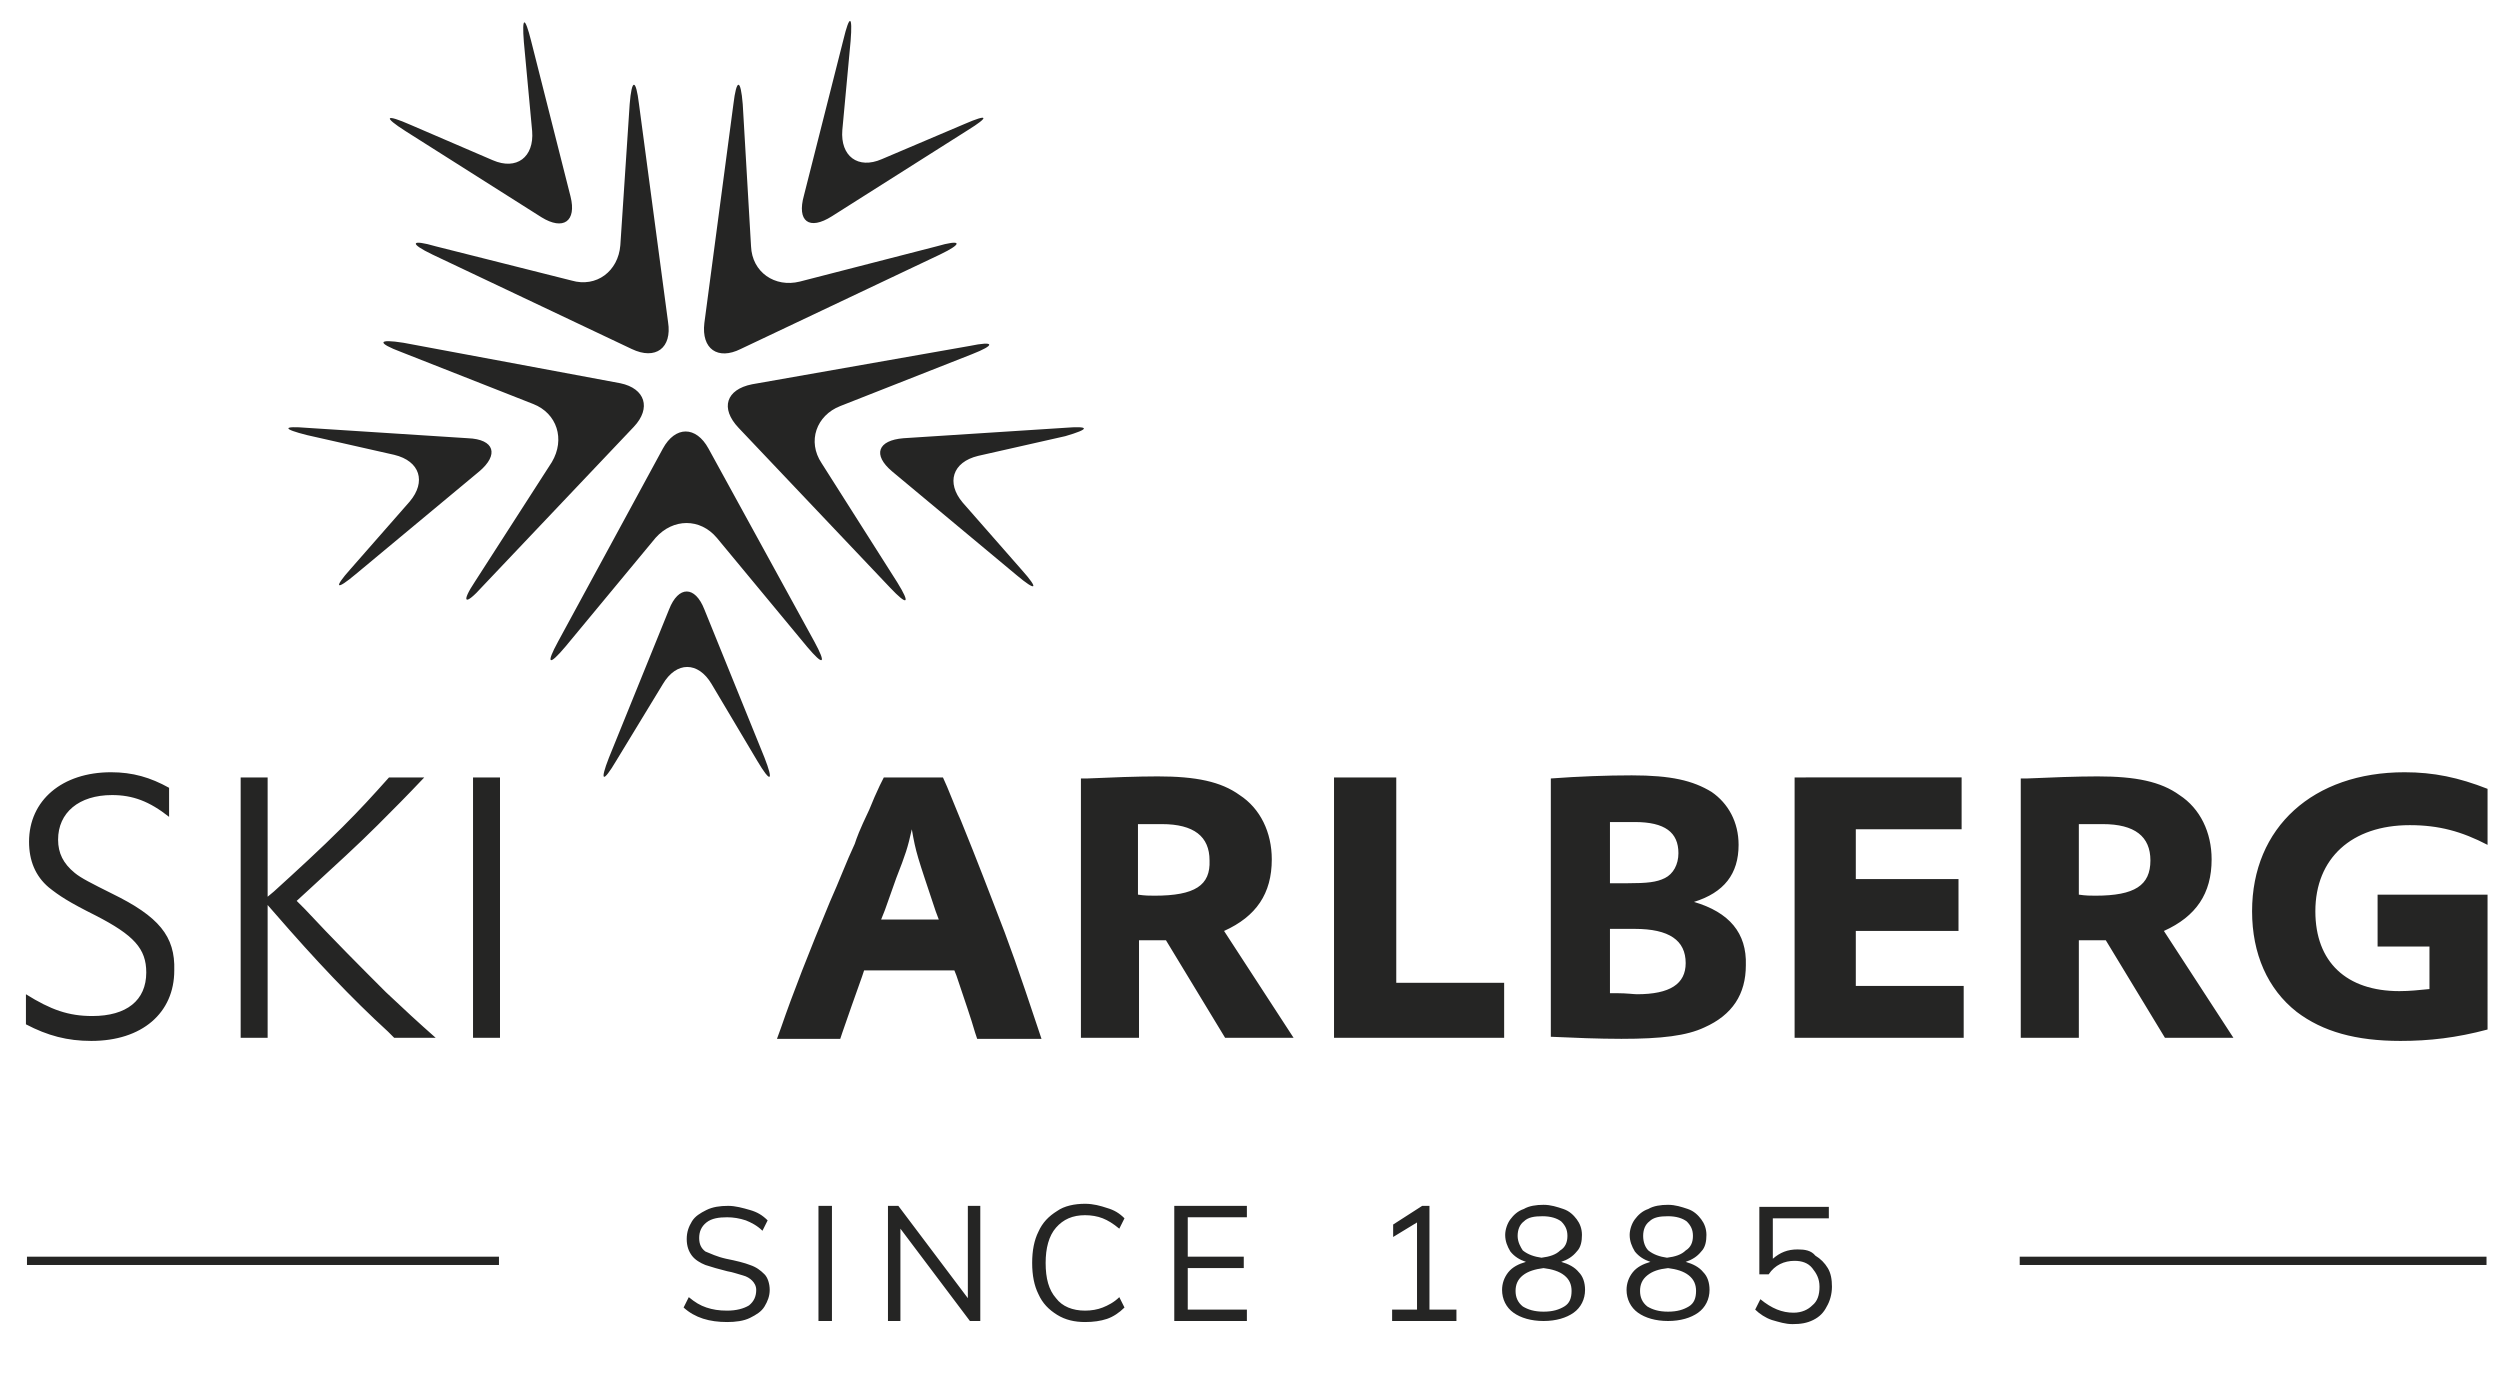
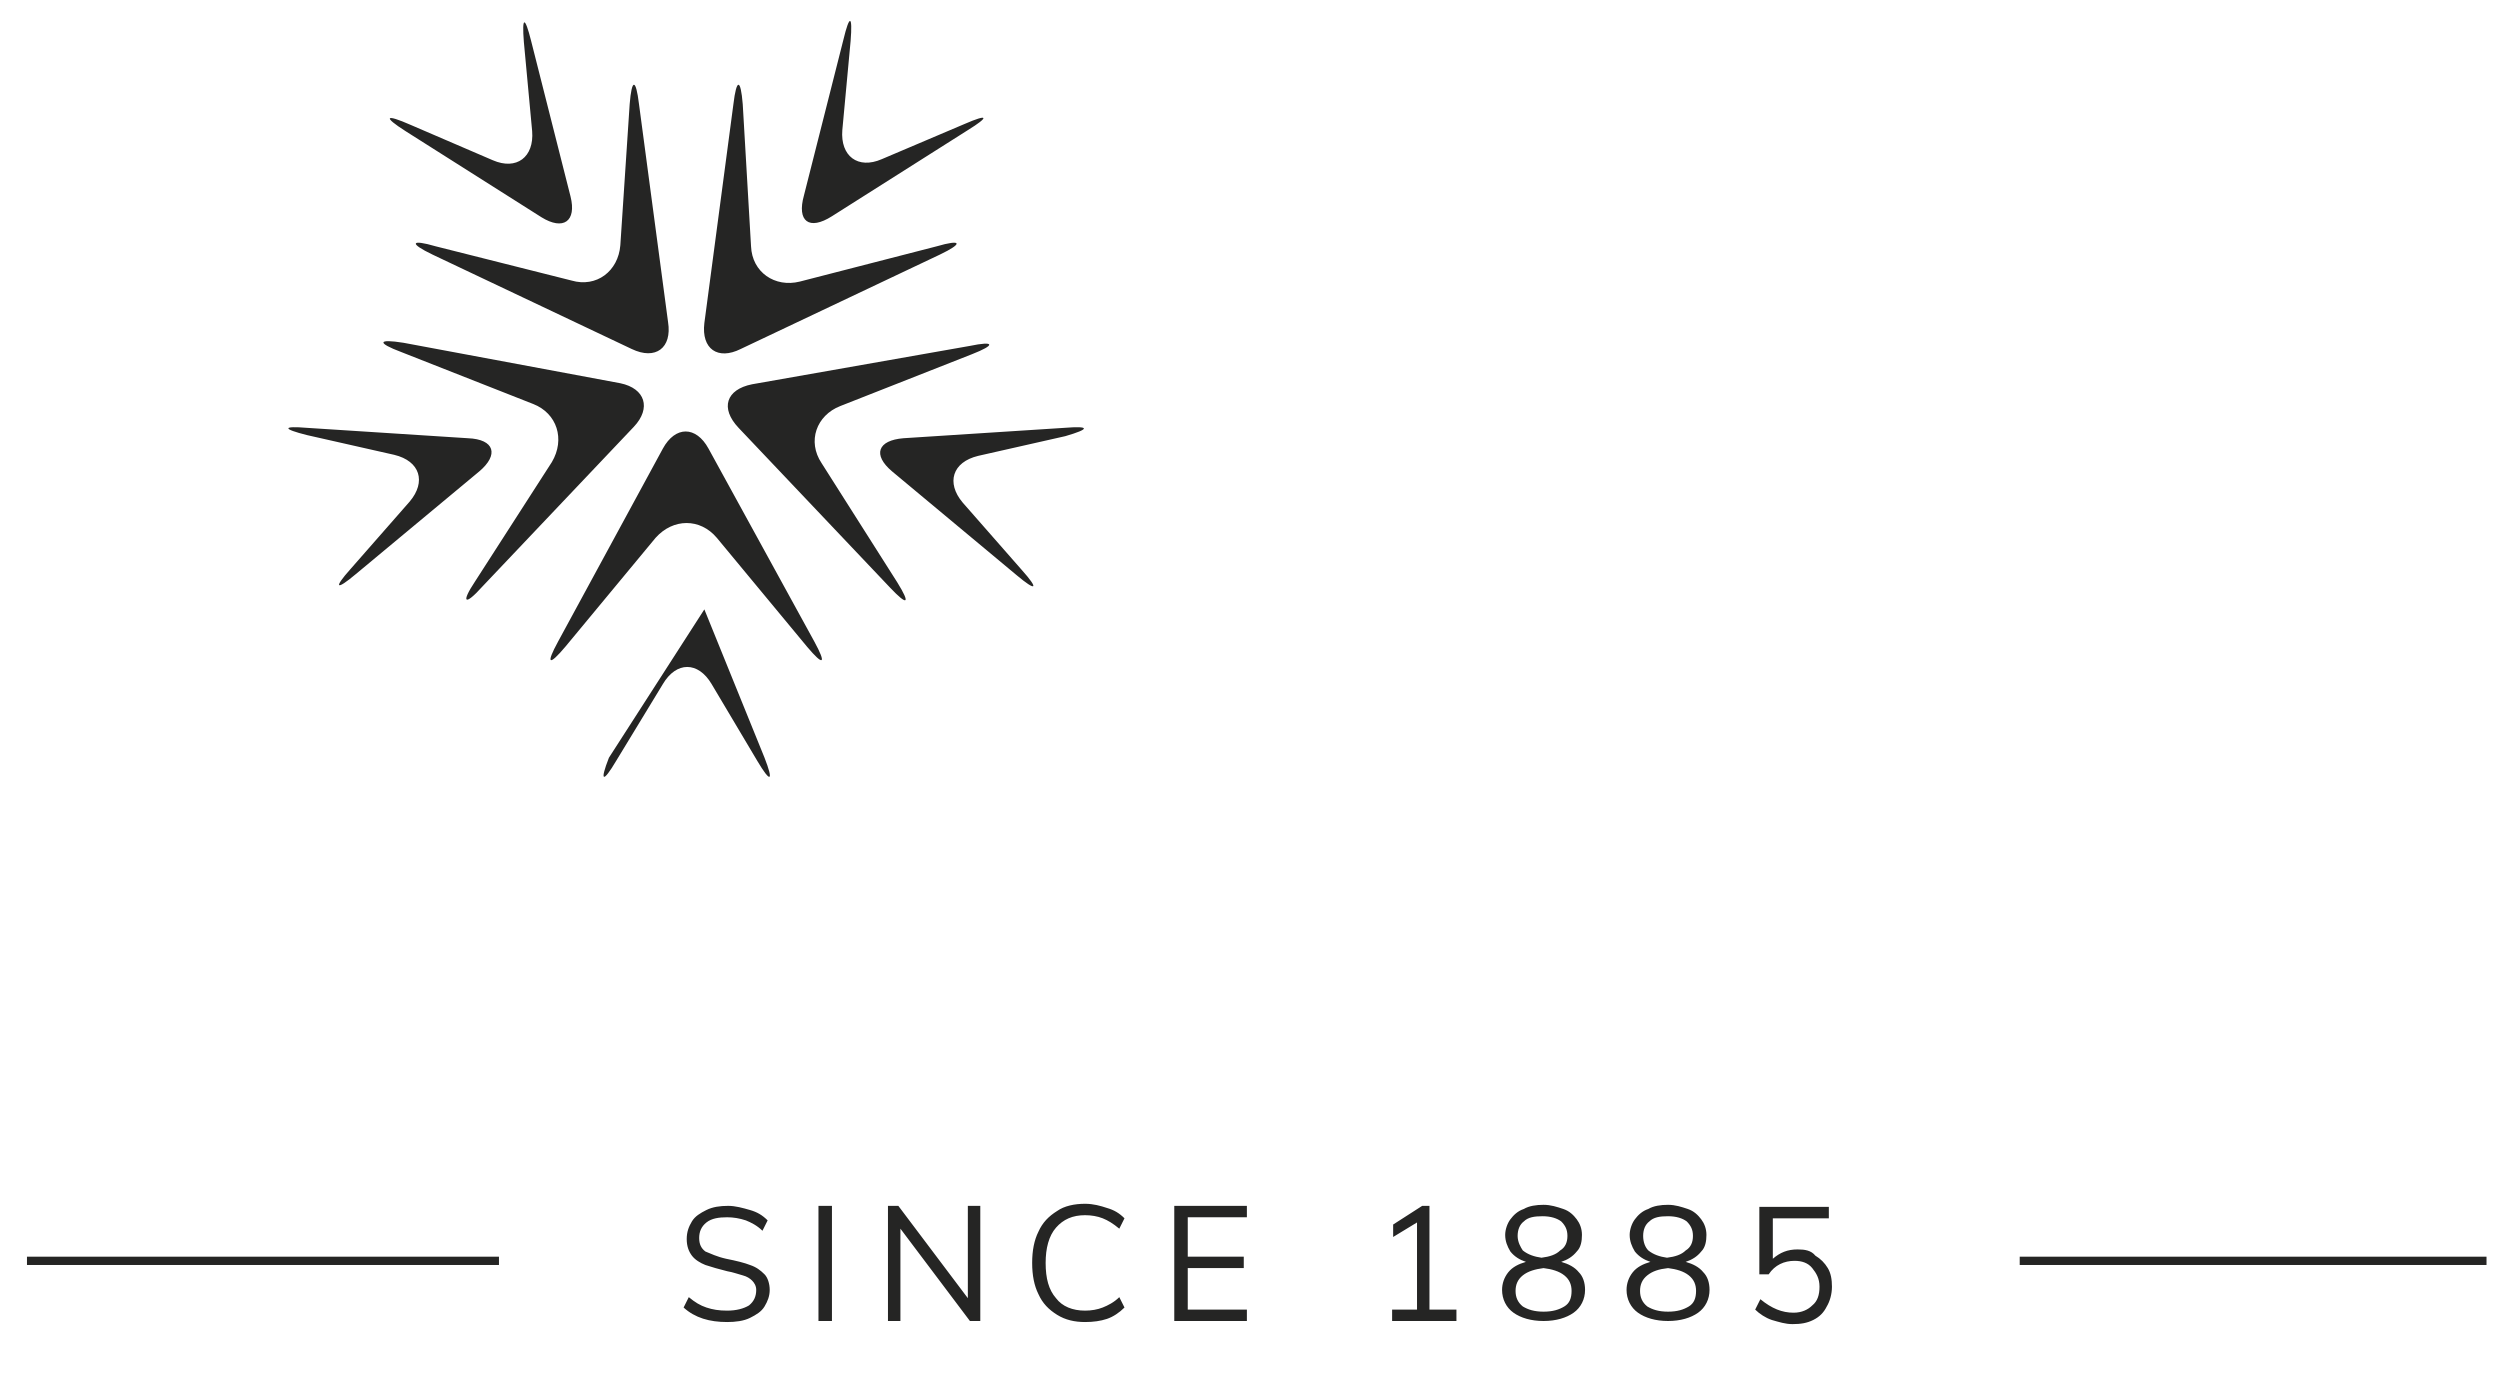
<svg xmlns="http://www.w3.org/2000/svg" version="1.1" id="Ski_Arlberg" x="0px" y="0px" viewBox="0 0 241 133.8" style="enable-background:new 0 0 241 133.8;" xml:space="preserve" width="180" height="100">
  <style type="text/css">
	.st0{fill:#252524;}
</style>
  <g>
-     <path class="st0" d="M229.2,86.2v5h5v4.1c-1,0.1-1.9,0.2-2.9,0.2c-5.1,0-8.1-2.8-8.1-7.7c0-5.1,3.5-8.3,9.1-8.3   c2.8,0,5,0.6,7.5,1.9v-5.4c-2.8-1.1-5.2-1.6-8-1.6c-8.8,0-14.7,5.3-14.7,13.4c0,4.1,1.5,7.5,4.3,9.7c2.5,1.9,5.7,2.8,10,2.8   c2.8,0,5.4-0.3,8.4-1.1V86.2H229.2z M163.3,86.9c2.9-0.9,4.3-2.7,4.3-5.5c0-2.2-1-4-2.6-5.1c-1.8-1.1-3.9-1.6-7.7-1.6   c-2.4,0-5.1,0.1-7.8,0.3l0,24.9c2.2,0.1,4.6,0.2,6.8,0.2c3.9,0,6.3-0.3,8-1.1c2.7-1.2,4-3.2,4-6C168.4,89.9,166.7,87.9,163.3,86.9    M155.2,79.2c1.1,0,1.7,0,2.4,0c2.9,0,4.2,1,4.2,3c0,1.1-0.5,2-1.3,2.4c-0.8,0.4-1.7,0.5-3.6,0.5h-1h-0.7V79.2z M157.8,95.8   c-0.3,0-1-0.1-1.9-0.1h-0.7v-6.2l0.8,0c0.6,0,1.2,0,1.6,0c3.3,0,4.9,1.1,4.9,3.3C162.5,94.8,161,95.8,157.8,95.8 M95.8,87.1   c-1.5-3.9-2.4-6.2-4.5-11.3l-0.4-0.9h-5.7l-0.4,0.8l-0.5,1.1L83.8,78c-1,2.1-1.2,2.7-1.4,3.3c-0.8,1.7-1.5,3.6-2.4,5.6   c-2,4.8-3.6,8.9-4.7,12.1l-0.4,1.1h6.1l0.2-0.6c0.6-1.7,1.1-3.2,1.9-5.4l0.2-0.6H92l0.2,0.5c0.8,2.4,1.4,4.1,1.8,5.5l0.2,0.6h6.2   l-0.4-1.2C98.3,93.8,97.3,90.9,95.8,87.1 M84.9,88.7l0.4-1l1.1-3.1c0.9-2.3,1.1-2.9,1.5-4.7c0.4,2.3,0.5,2.5,2.3,7.9l0.3,0.8H84.9z    M208.6,89.7c3.1-1.4,4.6-3.6,4.6-6.9c0-2.6-1.1-4.9-3.1-6.2c-1.8-1.3-4.2-1.8-7.9-1.8c-1.9,0-4.6,0.1-6.8,0.2l-0.6,0v25h5.6v-9.4   h0.5c0.5,0,0.8,0,1.1,0h0h0.9l0.1,0l0,0l5.7,9.4h6.6L208.6,89.7L208.6,89.7z M202,86.3c-0.5,0-0.9,0-1.6-0.1v-6.8l0.6,0   c0.6,0,1.2,0,1.7,0c3.1,0,4.6,1.2,4.6,3.5C207.3,85.3,205.8,86.3,202,86.3 M178.9,89.7h9.9v-5h-9.9v-4.8h10.2v-5H173V100h16.3v-5   h-10.4V89.7z M134.5,74.9h-5.9V100H145v-5.3h-10.4V74.9z M118,89.7c3.1-1.4,4.6-3.6,4.6-6.9c0-2.6-1.1-4.9-3.1-6.2   c-1.8-1.3-4.2-1.8-7.9-1.8c-1.9,0-4.6,0.1-6.8,0.2l-0.6,0v25h5.6v-9.4h0.5c0.5,0,0.8,0,1.1,0h0h0.9l0.1,0l0,0l5.7,9.4h6.6L118,89.7   L118,89.7z M111.3,86.3c-0.5,0-0.9,0-1.6-0.1v-6.8l0.6,0c0.6,0,1.2,0,1.7,0c3.1,0,4.6,1.2,4.6,3.5   C116.7,85.3,115.2,86.3,111.3,86.3 M10.8,86.1c-2-1-3-1.5-3.6-2c-1.1-0.9-1.6-1.9-1.6-3.2c0-2.6,2-4.3,5.2-4.3c2,0,3.6,0.6,5.5,2.1   v-2.8c-1.8-1-3.5-1.5-5.6-1.5c-4.7,0-7.9,2.7-7.9,6.7c0,1.8,0.6,3.3,1.9,4.4c1,0.8,1.9,1.4,4.5,2.7c3.7,1.9,4.9,3.2,4.9,5.5   c0,2.7-1.9,4.2-5.2,4.2c-2.3,0-4-0.6-6.4-2.1v2.9c2.1,1.1,4,1.6,6.3,1.6c4.9,0,8-2.7,8-6.8C16.9,90.2,15.3,88.3,10.8,86.1    M29.4,87.6l-0.8-0.8l1.2-1.1c2.6-2.4,4.6-4.2,6.6-6.2c1.7-1.7,2.7-2.7,4.5-4.6h-3.4c-1.7,1.9-2.7,3-4.5,4.8   c-2.1,2.1-4.4,4.2-6.6,6.2l-0.6,0.5V74.9h-2.6V100h2.6V87.2l0.7,0.8c3.9,4.5,7.4,8.2,10.9,11.4L38,100H42c-1.7-1.5-3-2.7-4.8-4.4   C34.8,93.2,32.1,90.5,29.4,87.6 M45.6,100h2.6V74.9h-2.6V100z" />
-     <path class="st0" d="M80.2,20.8l13.1-8.3c2.1-1.3,2-1.6-0.3-0.6l-8,3.4c-2.3,1-4-0.3-3.8-2.8l0.8-8.6c0.2-2.5-0.1-2.6-0.7-0.1   l-3.8,15C76.8,21.3,78,22.2,80.2,20.8 M69.1,51.8l8.7,10.5c1.6,1.9,1.9,1.7,0.7-0.5L68.3,43.2c-1.2-2.2-3.2-2.2-4.4,0L53.8,61.8   c-1.2,2.2-0.9,2.4,0.7,0.5l8.7-10.5C64.9,49.9,67.5,49.9,69.1,51.8 M41.7,24.5l19.2,9.1c2.3,1.1,3.9-0.1,3.5-2.6L61.6,10   c-0.3-2.5-0.7-2.5-0.9,0l-0.9,13.6c-0.2,2.5-2.3,4.1-4.7,3.4L42,23.7C39.6,23,39.4,23.4,41.7,24.5 M72.5,37   c-2.5,0.5-3.1,2.3-1.3,4.2l14.6,15.4c1.7,1.8,2,1.6,0.7-0.5l-7.3-11.5c-1.4-2.1-0.5-4.6,1.8-5.5l12.7-5c2.3-0.9,2.2-1.3-0.2-0.8   L72.5,37z M29.6,41.9l8.4,1.9c2.5,0.6,3.1,2.6,1.5,4.5l-5.7,6.5c-1.7,1.9-1.4,2.1,0.5,0.5l11.9-9.9c1.9-1.6,1.5-3.1-1.1-3.2   l-15.5-1C27.2,41,27.2,41.3,29.6,41.9 M71.4,33.6l19.2-9.1c2.3-1.1,2.1-1.5-0.3-0.8l-13.2,3.4c-2.4,0.6-4.6-0.9-4.7-3.4L71.6,10   c-0.2-2.5-0.6-2.5-0.9,0l-2.8,21.1C67.6,33.6,69.2,34.7,71.4,33.6 M39.1,12.6l13.1,8.3c2.1,1.3,3.4,0.4,2.8-2l-3.8-15   c-0.6-2.4-0.9-2.4-0.7,0.1l0.8,8.6c0.2,2.5-1.5,3.8-3.8,2.8l-7.9-3.4C37.1,10.9,36.9,11.2,39.1,12.6 M38.7,33.9l12.7,5   c2.3,0.9,3.1,3.4,1.8,5.6L45.8,56c-1.4,2.1-1,2.4,0.7,0.5l14.6-15.4c1.7-1.8,1.1-3.7-1.3-4.2l-20.9-3.9   C36.4,32.6,36.3,33,38.7,33.9 M67.9,58.7c-0.9-2.3-2.5-2.3-3.4,0L58.7,73c-0.9,2.3-0.6,2.5,0.7,0.3l4.5-7.4c1.3-2.2,3.4-2.2,4.7,0   l4.4,7.4c1.3,2.2,1.6,2,0.7-0.3L67.9,58.7z M102.6,41.2l-15.5,1c-2.5,0.2-3,1.6-1.1,3.2L98,55.4c1.9,1.6,2.2,1.4,0.5-0.5l-5.7-6.5   c-1.6-1.9-1-3.9,1.5-4.5l8.4-1.9C105.1,41.3,105.1,41,102.6,41.2" />
+     <path class="st0" d="M80.2,20.8l13.1-8.3c2.1-1.3,2-1.6-0.3-0.6l-8,3.4c-2.3,1-4-0.3-3.8-2.8l0.8-8.6c0.2-2.5-0.1-2.6-0.7-0.1   l-3.8,15C76.8,21.3,78,22.2,80.2,20.8 M69.1,51.8l8.7,10.5c1.6,1.9,1.9,1.7,0.7-0.5L68.3,43.2c-1.2-2.2-3.2-2.2-4.4,0L53.8,61.8   c-1.2,2.2-0.9,2.4,0.7,0.5l8.7-10.5C64.9,49.9,67.5,49.9,69.1,51.8 M41.7,24.5l19.2,9.1c2.3,1.1,3.9-0.1,3.5-2.6L61.6,10   c-0.3-2.5-0.7-2.5-0.9,0l-0.9,13.6c-0.2,2.5-2.3,4.1-4.7,3.4L42,23.7C39.6,23,39.4,23.4,41.7,24.5 M72.5,37   c-2.5,0.5-3.1,2.3-1.3,4.2l14.6,15.4c1.7,1.8,2,1.6,0.7-0.5l-7.3-11.5c-1.4-2.1-0.5-4.6,1.8-5.5l12.7-5c2.3-0.9,2.2-1.3-0.2-0.8   L72.5,37z M29.6,41.9l8.4,1.9c2.5,0.6,3.1,2.6,1.5,4.5l-5.7,6.5c-1.7,1.9-1.4,2.1,0.5,0.5l11.9-9.9c1.9-1.6,1.5-3.1-1.1-3.2   l-15.5-1C27.2,41,27.2,41.3,29.6,41.9 M71.4,33.6l19.2-9.1c2.3-1.1,2.1-1.5-0.3-0.8l-13.2,3.4c-2.4,0.6-4.6-0.9-4.7-3.4L71.6,10   c-0.2-2.5-0.6-2.5-0.9,0l-2.8,21.1C67.6,33.6,69.2,34.7,71.4,33.6 M39.1,12.6l13.1,8.3c2.1,1.3,3.4,0.4,2.8-2l-3.8-15   c-0.6-2.4-0.9-2.4-0.7,0.1l0.8,8.6c0.2,2.5-1.5,3.8-3.8,2.8l-7.9-3.4C37.1,10.9,36.9,11.2,39.1,12.6 M38.7,33.9l12.7,5   c2.3,0.9,3.1,3.4,1.8,5.6L45.8,56c-1.4,2.1-1,2.4,0.7,0.5l14.6-15.4c1.7-1.8,1.1-3.7-1.3-4.2l-20.9-3.9   C36.4,32.6,36.3,33,38.7,33.9 M67.9,58.7L58.7,73c-0.9,2.3-0.6,2.5,0.7,0.3l4.5-7.4c1.3-2.2,3.4-2.2,4.7,0   l4.4,7.4c1.3,2.2,1.6,2,0.7-0.3L67.9,58.7z M102.6,41.2l-15.5,1c-2.5,0.2-3,1.6-1.1,3.2L98,55.4c1.9,1.6,2.2,1.4,0.5-0.5l-5.7-6.5   c-1.6-1.9-1-3.9,1.5-4.5l8.4-1.9C105.1,41.3,105.1,41,102.6,41.2" />
    <rect x="2.6" y="121.1" class="st0" width="45.5" height="0.8" />
    <rect x="194.7" y="121.1" class="st0" width="45" height="0.8" />
    <g>
      <path class="st0" d="M173.3,120.4c-1,0-1.7,0.3-2.4,0.9v-3.9h5.4v-1.1h-6.7v6.5h0.9c0.6-0.9,1.5-1.3,2.5-1.3    c0.7,0,1.3,0.2,1.7,0.7c0.4,0.5,0.7,1,0.7,1.8c0,0.8-0.2,1.4-0.7,1.8c-0.4,0.4-1,0.7-1.8,0.7c-1.1,0-2.1-0.4-3.2-1.3l-0.5,1    c0.4,0.4,1,0.8,1.6,1c0.7,0.2,1.3,0.4,2,0.4c0.8,0,1.4-0.1,2-0.4c0.6-0.3,1-0.7,1.3-1.3c0.3-0.5,0.5-1.2,0.5-1.9    c0-0.7-0.1-1.3-0.4-1.8c-0.3-0.5-0.7-0.9-1.2-1.2C174.6,120.5,174,120.4,173.3,120.4 M160.8,126.4c-0.9,0-1.5-0.2-2-0.5    c-0.5-0.4-0.7-0.9-0.7-1.5c0-0.6,0.2-1.1,0.7-1.5c0.5-0.4,1.1-0.6,2-0.7c0.8,0.1,1.5,0.3,2,0.7c0.5,0.4,0.7,0.9,0.7,1.5    c0,0.7-0.2,1.2-0.7,1.5C162.3,126.2,161.7,126.4,160.8,126.4 M158.4,119.1c0-0.6,0.2-1.1,0.6-1.4c0.4-0.4,1-0.5,1.8-0.5    c0.8,0,1.4,0.2,1.8,0.5c0.4,0.4,0.6,0.8,0.6,1.4c0,0.6-0.2,1.1-0.7,1.4c-0.4,0.4-1,0.6-1.8,0.7c-0.7-0.1-1.3-0.3-1.8-0.7    C158.6,120.2,158.4,119.7,158.4,119.1 M162.5,121.6c0.6-0.2,1.1-0.5,1.5-1c0.4-0.4,0.5-1,0.5-1.6c0-0.6-0.2-1.1-0.5-1.5    c-0.3-0.4-0.7-0.8-1.3-1c-0.6-0.2-1.2-0.4-1.9-0.4c-0.7,0-1.4,0.1-1.9,0.4c-0.6,0.2-1,0.6-1.3,1c-0.3,0.4-0.5,1-0.5,1.5    c0,0.6,0.2,1.1,0.5,1.6c0.4,0.5,0.9,0.8,1.5,1c-0.7,0.2-1.3,0.5-1.7,1s-0.6,1.1-0.6,1.7c0,0.9,0.4,1.7,1.1,2.2    c0.7,0.5,1.7,0.8,2.9,0.8c1.2,0,2.2-0.3,2.9-0.8c0.7-0.5,1.1-1.3,1.1-2.2c0-0.7-0.2-1.3-0.6-1.7    C163.8,122.1,163.2,121.8,162.5,121.6 M148.8,126.4c-0.9,0-1.5-0.2-2-0.5c-0.5-0.4-0.7-0.9-0.7-1.5c0-0.6,0.2-1.1,0.7-1.5    c0.5-0.4,1.2-0.6,2-0.7c0.8,0.1,1.5,0.3,2,0.7c0.5,0.4,0.7,0.9,0.7,1.5c0,0.7-0.2,1.2-0.7,1.5    C150.3,126.2,149.7,126.4,148.8,126.4 M146.3,119.1c0-0.6,0.2-1.1,0.6-1.4c0.4-0.4,1-0.5,1.8-0.5c0.8,0,1.4,0.2,1.8,0.5    c0.4,0.4,0.6,0.8,0.6,1.4c0,0.6-0.2,1.1-0.7,1.4c-0.4,0.4-1,0.6-1.8,0.7c-0.7-0.1-1.3-0.3-1.8-0.7    C146.6,120.2,146.3,119.7,146.3,119.1 M150.5,121.6c0.6-0.2,1.1-0.5,1.5-1c0.4-0.4,0.5-1,0.5-1.6c0-0.6-0.2-1.1-0.5-1.5    c-0.3-0.4-0.7-0.8-1.3-1c-0.6-0.2-1.2-0.4-1.9-0.4c-0.7,0-1.4,0.1-1.9,0.4c-0.6,0.2-1,0.6-1.3,1c-0.3,0.4-0.5,1-0.5,1.5    c0,0.6,0.2,1.1,0.5,1.6c0.4,0.5,0.9,0.8,1.5,1c-0.7,0.2-1.3,0.5-1.7,1c-0.4,0.5-0.6,1.1-0.6,1.7c0,0.9,0.4,1.7,1.1,2.2    c0.7,0.5,1.7,0.8,2.9,0.8c1.2,0,2.2-0.3,2.9-0.8c0.7-0.5,1.1-1.3,1.1-2.2c0-0.7-0.2-1.3-0.6-1.7    C151.8,122.1,151.2,121.8,150.5,121.6 M137.8,126.2v-10h-0.7l-2.8,1.8v1.2l2.3-1.4v8.4h-2.4v1.1h6.2v-1.1H137.8z M113.2,127.3h7    v-1.1h-5.7v-4h5.4v-1.1h-5.4v-3.8h5.7v-1.1h-7V127.3z M104.6,127.4c0.8,0,1.5-0.1,2.1-0.3c0.6-0.2,1.2-0.6,1.7-1.1l-0.5-1    c-0.5,0.5-1.1,0.8-1.6,1s-1.1,0.3-1.7,0.3c-1.2,0-2.2-0.4-2.8-1.2c-0.7-0.8-1-1.9-1-3.4c0-1.4,0.3-2.6,1-3.4    c0.7-0.8,1.6-1.2,2.8-1.2c0.6,0,1.2,0.1,1.7,0.3c0.5,0.2,1,0.5,1.6,1l0.5-1c-0.5-0.5-1-0.8-1.7-1c-0.6-0.2-1.3-0.4-2.1-0.4    c-1,0-2,0.2-2.7,0.7c-0.8,0.5-1.4,1.1-1.8,2c-0.4,0.8-0.6,1.8-0.6,3c0,1.2,0.2,2.2,0.6,3c0.4,0.9,1,1.5,1.8,2    C102.7,127.2,103.6,127.4,104.6,127.4 M93.3,116.2v8.9l-6.7-8.9h-1v11.1h1.2v-8.9l6.7,8.9h1v-11.1H93.3z M78.9,127.3h1.3v-11.1    h-1.3V127.3z M70.1,127.4c0.8,0,1.6-0.1,2.2-0.4c0.6-0.3,1.1-0.6,1.4-1.1c0.3-0.5,0.5-1,0.5-1.6c0-0.6-0.2-1.2-0.5-1.5    c-0.4-0.4-0.8-0.7-1.4-0.9c-0.5-0.2-1.3-0.4-2.3-0.6c-0.9-0.2-1.5-0.5-2-0.7c-0.4-0.3-0.6-0.7-0.6-1.3c0-0.6,0.2-1.1,0.7-1.5    c0.5-0.4,1.2-0.5,2-0.5c0.6,0,1.2,0.1,1.8,0.3c0.5,0.2,1.1,0.5,1.6,1l0.5-1c-0.5-0.5-1-0.8-1.7-1c-0.7-0.2-1.4-0.4-2.1-0.4    c-0.8,0-1.5,0.1-2.1,0.4c-0.6,0.3-1.1,0.6-1.4,1.1c-0.3,0.5-0.5,1-0.5,1.7c0,0.7,0.2,1.2,0.5,1.6c0.3,0.4,0.8,0.7,1.3,0.9    c0.6,0.2,1.3,0.4,2.1,0.6c0.6,0.1,1.1,0.3,1.5,0.4c0.4,0.1,0.7,0.3,0.9,0.5c0.2,0.2,0.4,0.5,0.4,0.9c0,0.6-0.2,1.1-0.7,1.5    c-0.5,0.3-1.2,0.5-2.1,0.5c-0.8,0-1.4-0.1-2-0.3c-0.6-0.2-1.1-0.5-1.7-1l-0.5,1C67,127,68.4,127.4,70.1,127.4" />
    </g>
  </g>
</svg>